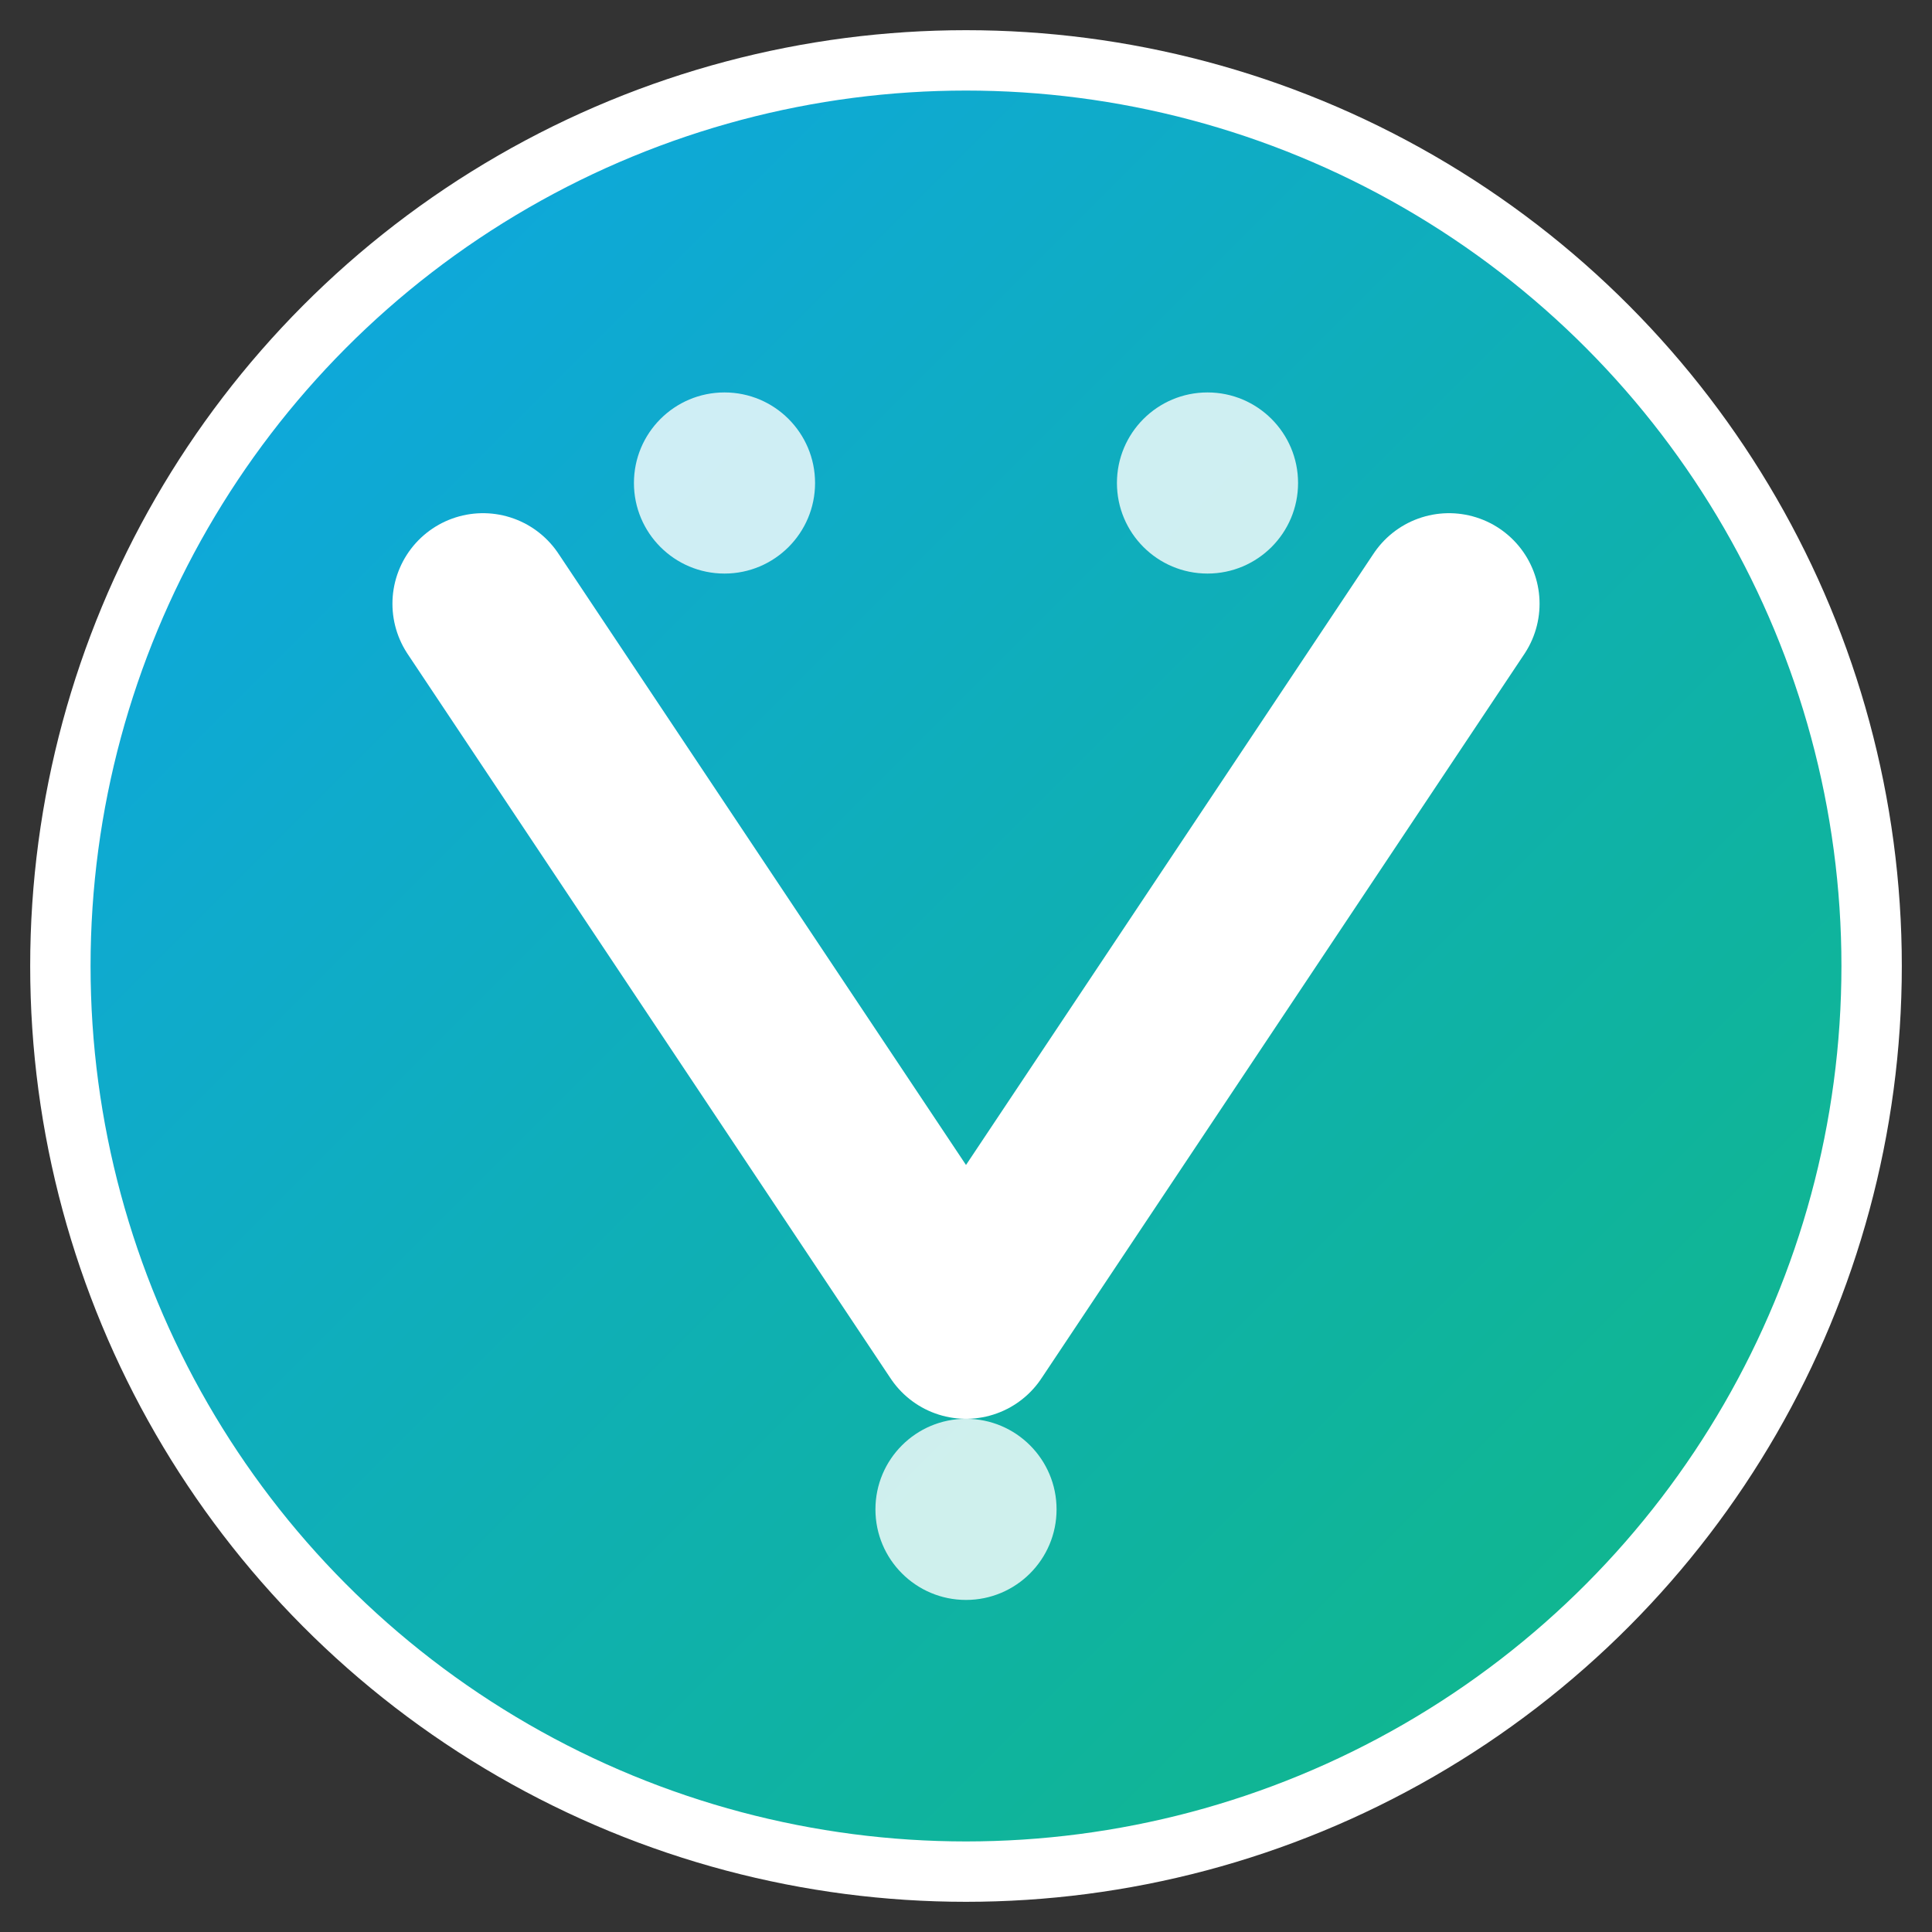
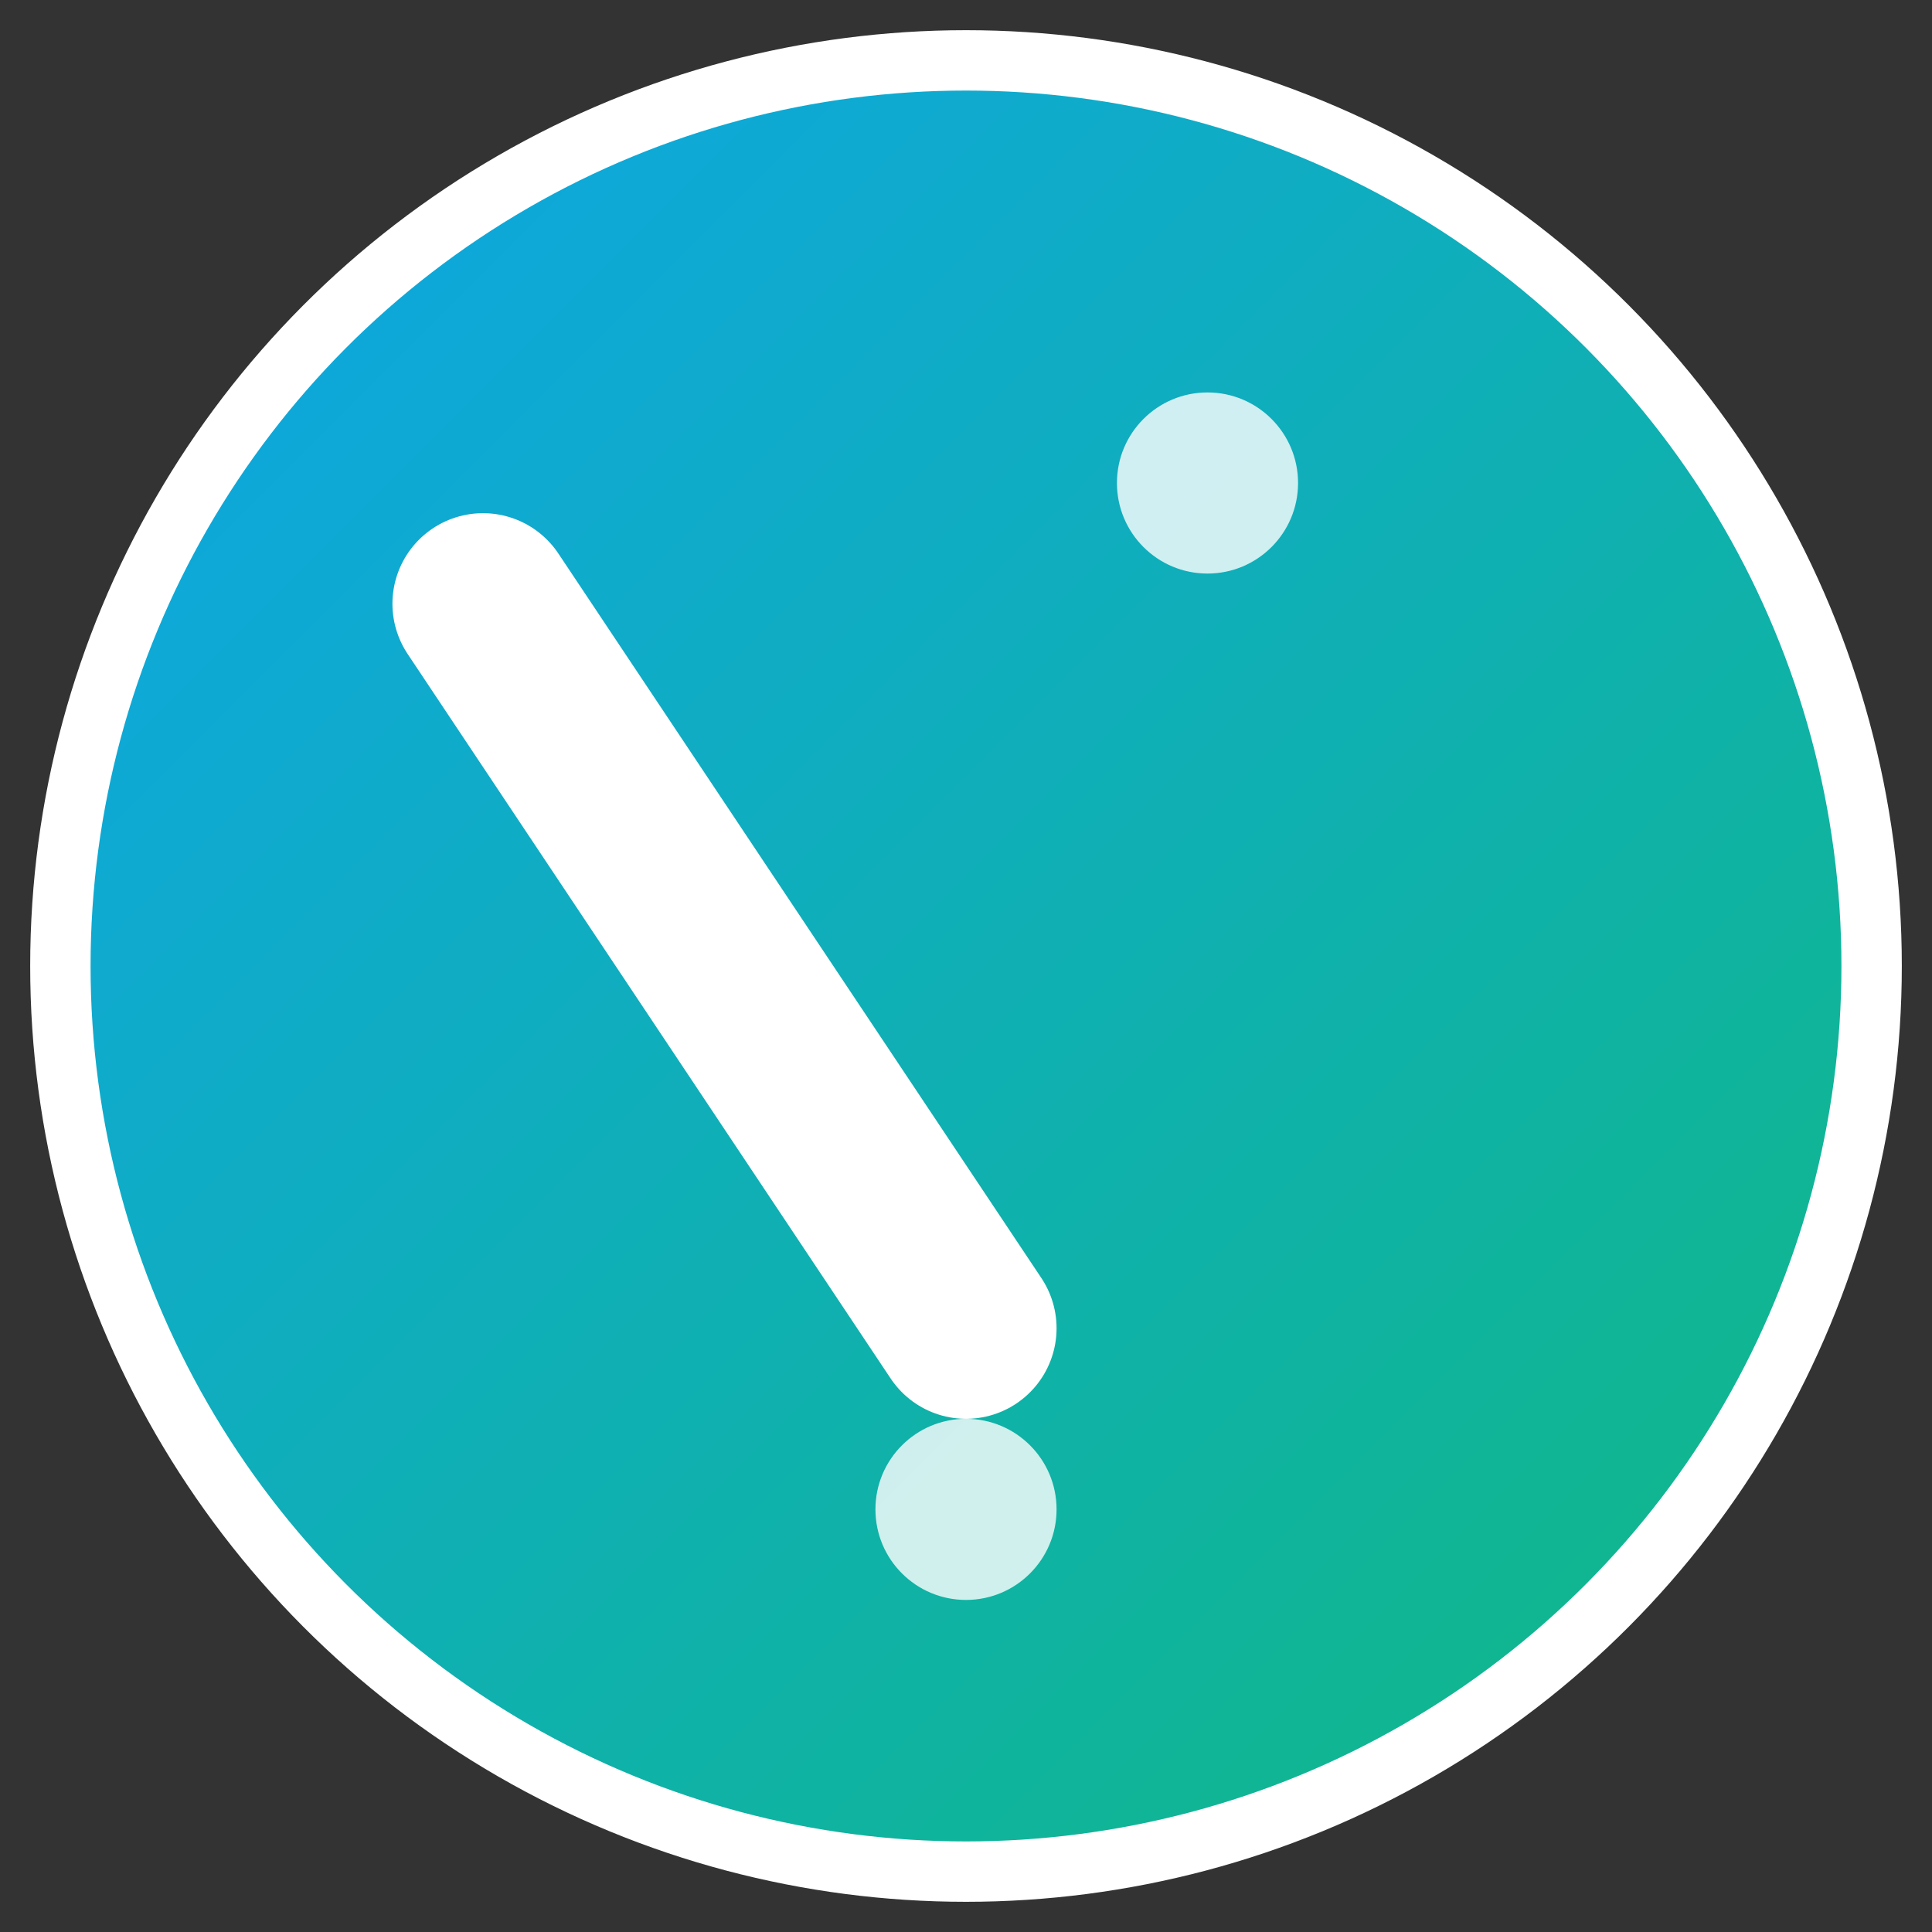
<svg xmlns="http://www.w3.org/2000/svg" width="32" height="32" viewBox="0 0 32 32">
  <rect x="0" y="0" width="32" height="32" fill="#333333" stroke="none" />
  <defs>
    <linearGradient id="voyanceGradient" x1="0%" y1="0%" x2="100%" y2="100%">
      <stop offset="0%" style="stop-color:#0ea5e9" />
      <stop offset="100%" style="stop-color:#10b981" />
    </linearGradient>
  </defs>
  <circle cx="16" cy="16" r="15" fill="url(#voyanceGradient)" stroke="#ffffff" stroke-width="1" />
-   <path d="M8 10 L16 22 L24 10" stroke="#ffffff" stroke-width="3" stroke-linecap="round" stroke-linejoin="round" fill="none" />
-   <circle cx="12" cy="8" r="1.5" fill="#ffffff" opacity="0.8" />
+   <path d="M8 10 L16 22 " stroke="#ffffff" stroke-width="3" stroke-linecap="round" stroke-linejoin="round" fill="none" />
  <circle cx="20" cy="8" r="1.5" fill="#ffffff" opacity="0.8" />
  <circle cx="16" cy="25" r="1.5" fill="#ffffff" opacity="0.8" />
</svg>